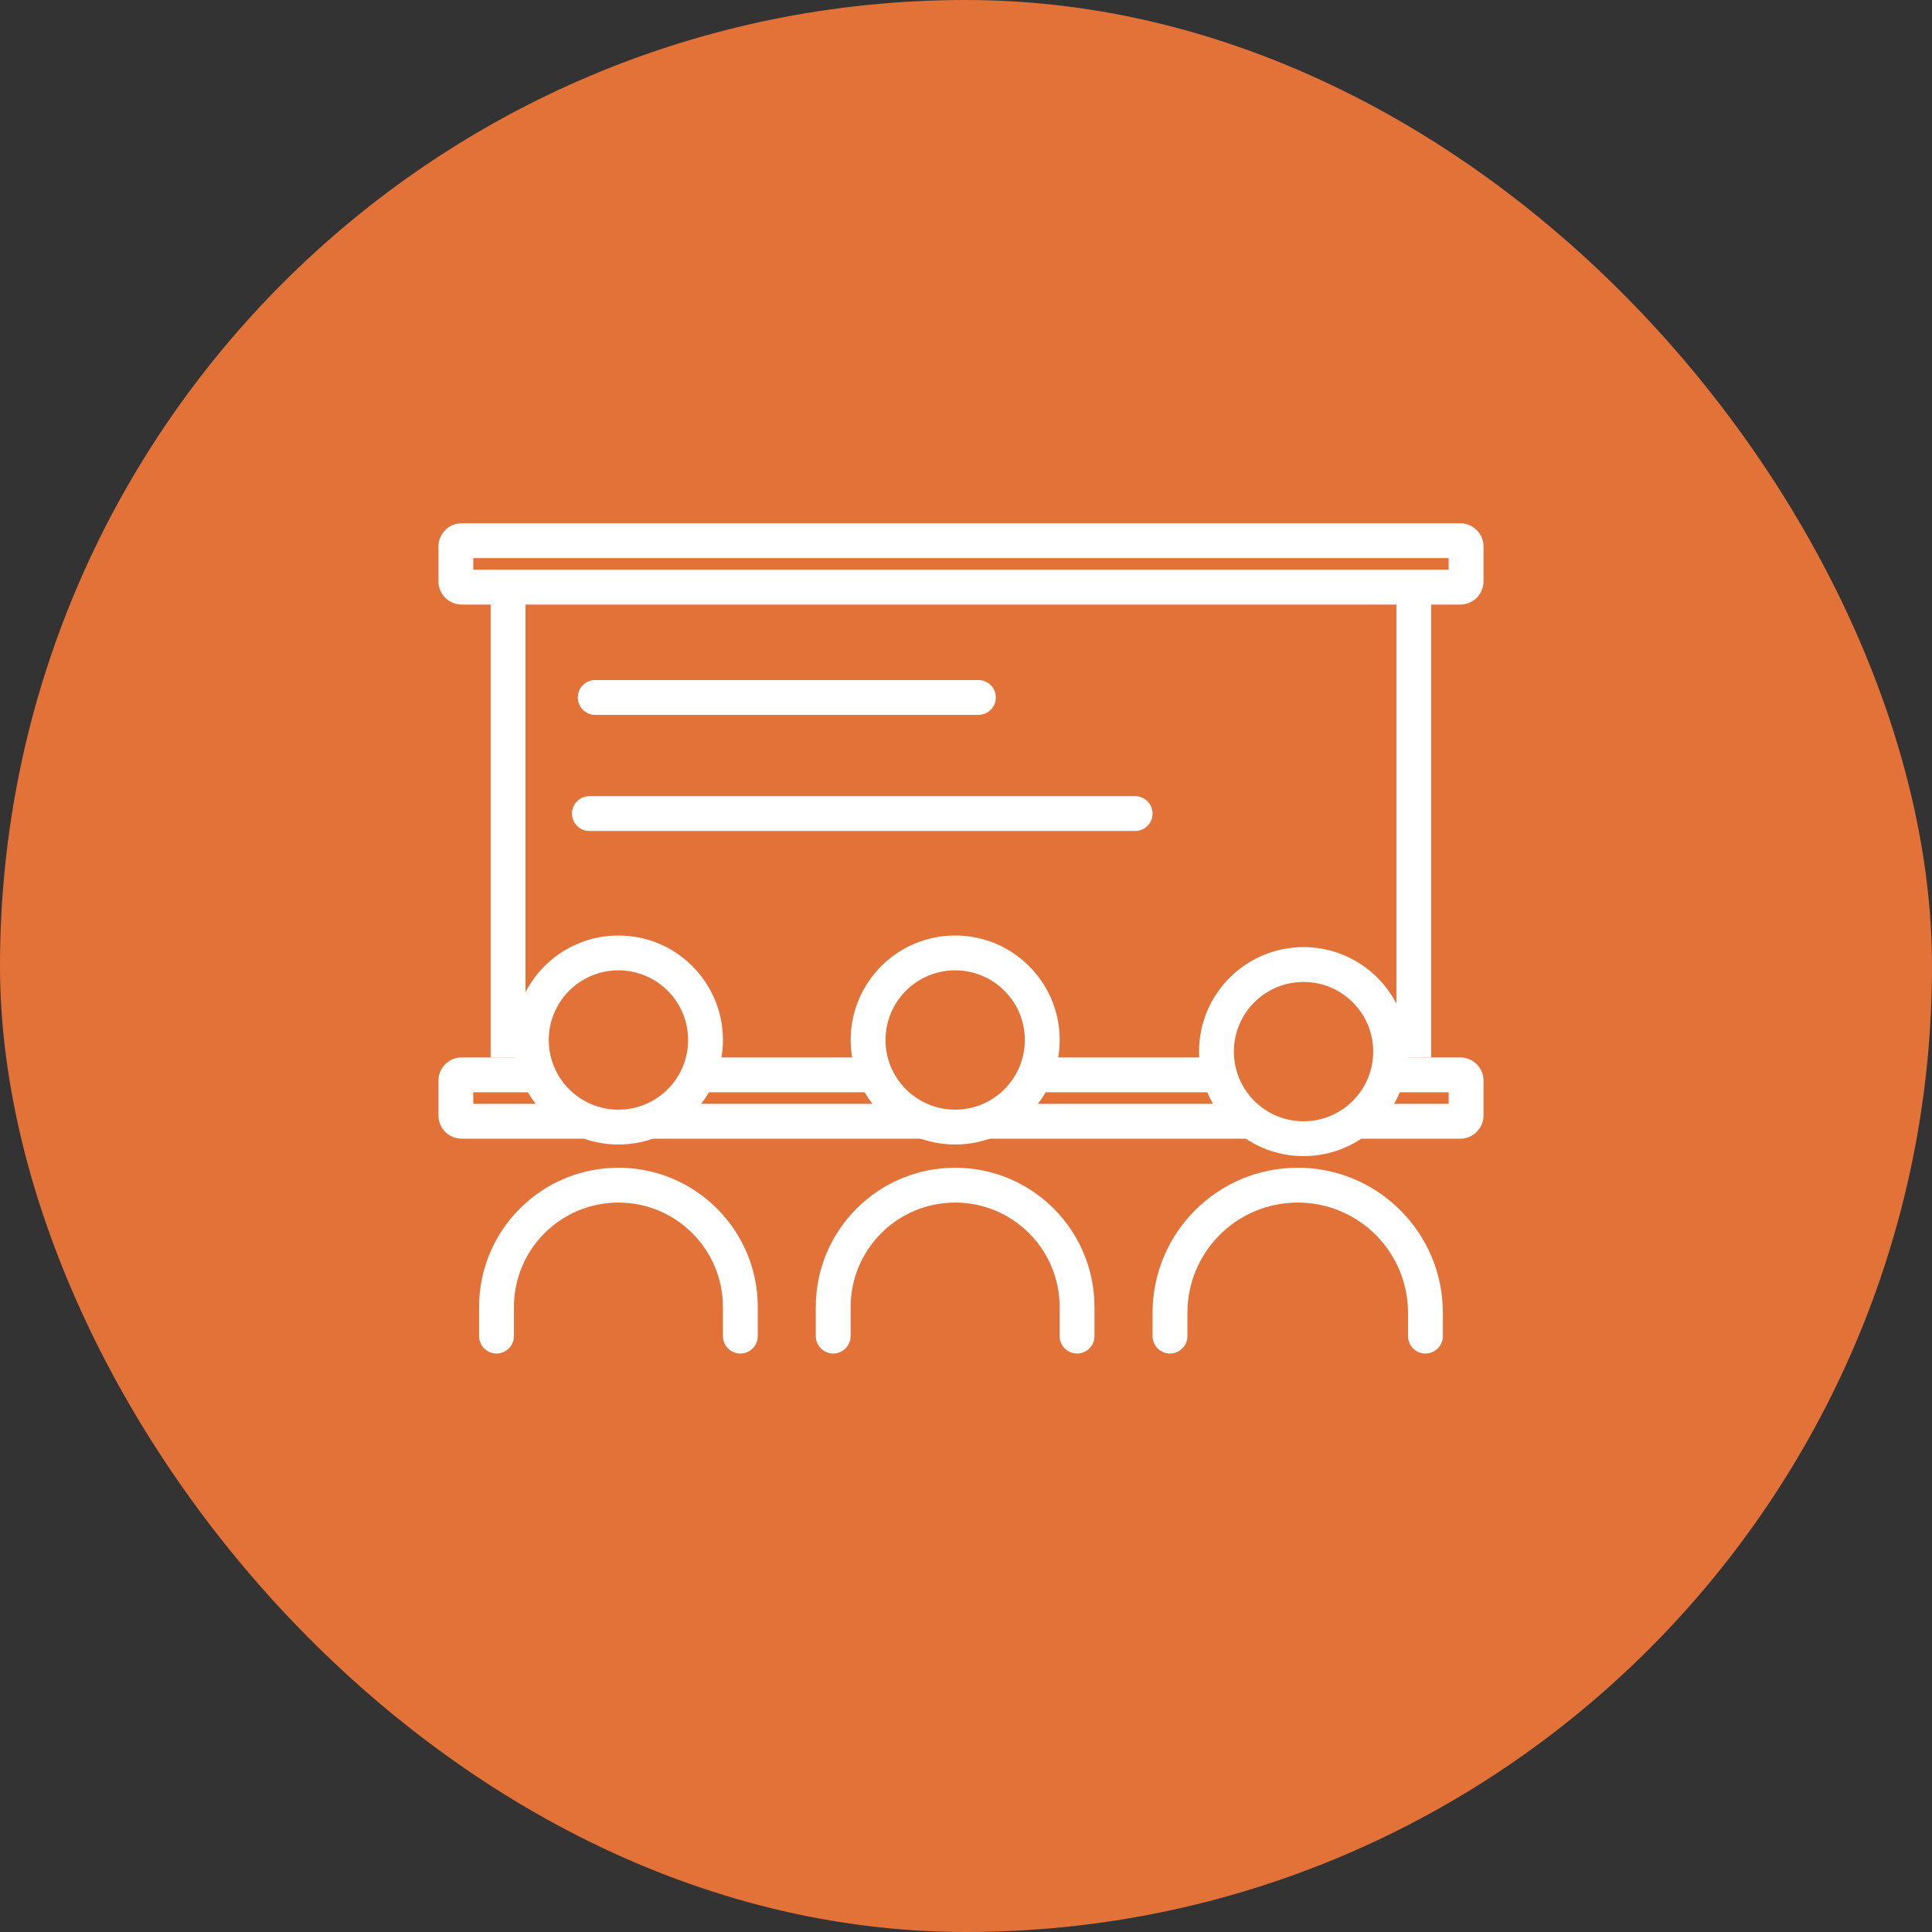
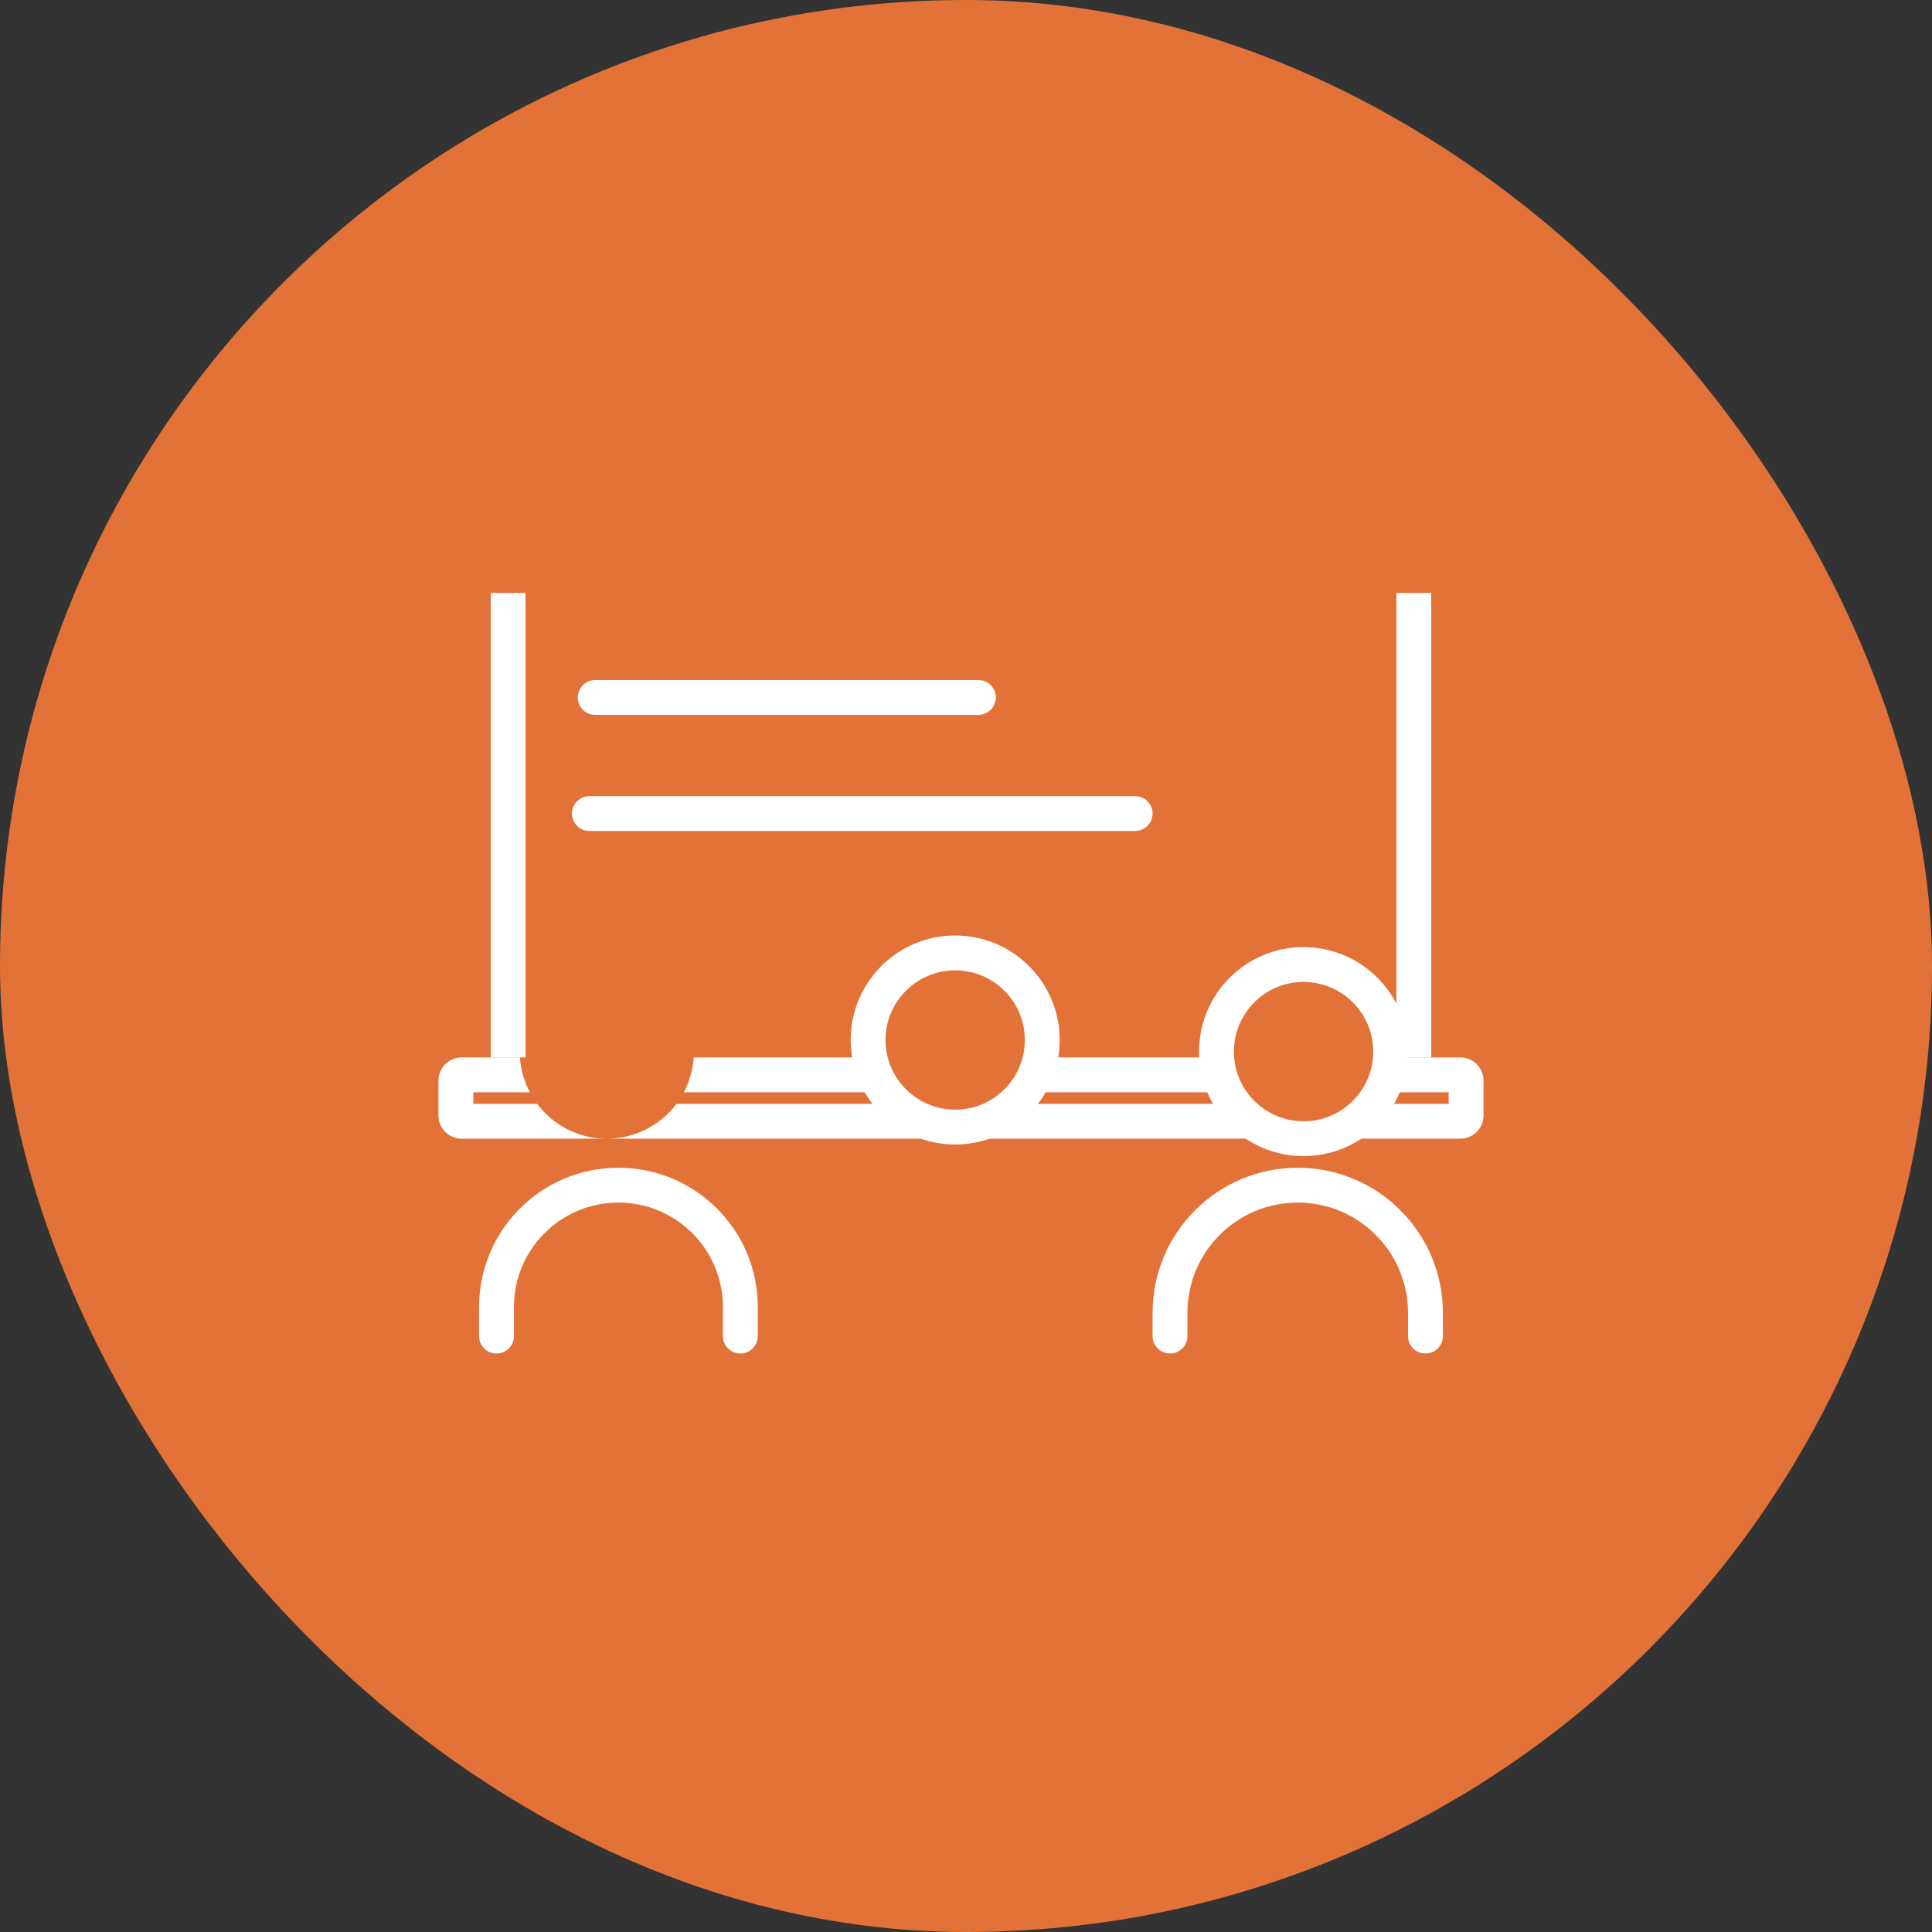
<svg xmlns="http://www.w3.org/2000/svg" width="112" height="112" viewBox="0 0 112 112" fill="none">
  <rect x="0" y="0" width="112" height="112" fill="#333333" stroke="none" />
  <rect width="112" height="112" rx="56" fill="#E37238" />
  <path d="M41.909 77.455V75.772C41.909 72.427 39.196 69.714 35.851 69.714C32.506 69.714 29.793 72.427 29.793 75.772V77.455C29.793 78.012 29.341 78.465 28.783 78.465C28.226 78.465 27.773 78.012 27.773 77.455V75.772C27.773 71.31 31.389 67.695 35.851 67.695C40.313 67.695 43.929 71.31 43.929 75.772V77.455C43.929 78.012 43.477 78.465 42.919 78.465C42.362 78.465 41.909 78.012 41.909 77.455Z" fill="white" />
  <path d="M81.625 77.455V76.109C81.625 72.577 78.762 69.714 75.231 69.714C71.699 69.714 68.836 72.577 68.836 76.109V77.455C68.836 78.012 68.384 78.465 67.826 78.465C67.269 78.465 66.816 78.012 66.816 77.455V76.109C66.816 71.463 70.584 67.695 75.231 67.695C79.877 67.695 83.645 71.463 83.645 76.109V77.455C83.645 78.012 83.193 78.465 82.635 78.465C82.078 78.465 81.625 78.012 81.625 77.455Z" fill="white" />
-   <path d="M61.429 77.455V75.772C61.429 72.427 58.715 69.714 55.371 69.714C52.026 69.714 49.312 72.427 49.312 75.772V77.455C49.312 78.012 48.86 78.465 48.303 78.465C47.745 78.465 47.293 78.012 47.293 77.455V75.772C47.293 71.31 50.908 67.695 55.371 67.695C59.833 67.695 63.448 71.31 63.448 75.772V77.455C63.448 78.012 62.996 78.465 62.439 78.465C61.881 78.465 61.429 78.012 61.429 77.455Z" fill="white" />
-   <path d="M27.437 33.028H83.981V32.355H27.437V33.028ZM86 33.701C86 34.445 85.398 35.047 84.654 35.047H26.764L26.628 35.039C25.949 34.971 25.418 34.398 25.418 33.701V31.682C25.418 30.938 26.02 30.335 26.764 30.335H84.654C85.398 30.335 86 30.938 86 31.682L86 33.701Z" fill="white" />
  <path d="M30.465 34.374V61.3H28.445V34.374H30.465ZM82.969 34.374V61.3H80.95V34.374H82.969Z" fill="white" />
  <path d="M30.143 61.3C30.19 62.025 30.39 62.709 30.714 63.319H27.437V63.992H31.14C32.06 65.218 33.527 66.012 35.178 66.012H26.764L26.628 66.004C25.994 65.941 25.489 65.436 25.426 64.802L25.418 64.665V62.646C25.418 61.949 25.949 61.376 26.628 61.307L26.764 61.3L30.143 61.3ZM51.268 63.992C52.125 65.218 53.495 66.012 55.036 66.012H35.178C36.83 66.012 38.297 65.218 39.218 63.992H51.268ZM84.791 61.307C85.469 61.376 86.001 61.949 86.001 62.646V64.665L85.993 64.802C85.93 65.436 85.425 65.941 84.791 66.004L84.654 66.012H74.894C76.545 66.012 78.012 65.218 78.933 63.992H83.981V63.319H79.359C79.682 62.709 79.882 62.025 79.929 61.3H84.654L84.791 61.307ZM70.855 63.992C71.775 65.218 73.243 66.012 74.894 66.012L55.036 66.012C56.577 66.012 57.947 65.218 58.804 63.992H70.855ZM50.335 61.3C50.38 62.025 50.569 62.709 50.869 63.319H39.644C39.967 62.709 40.167 62.025 40.214 61.3H50.335ZM69.859 61.3C69.906 62.025 70.106 62.709 70.43 63.319H59.204C59.504 62.709 59.693 62.025 59.738 61.3H69.859Z" fill="white" />
  <path d="M59.411 60.29C59.411 58.06 57.602 56.251 55.373 56.251C53.143 56.251 51.334 58.06 51.334 60.29C51.334 62.52 53.143 64.329 55.373 64.329C57.602 64.329 59.411 62.52 59.411 60.29ZM61.431 60.29C61.431 63.635 58.717 66.348 55.373 66.348C52.028 66.348 49.315 63.635 49.315 60.29C49.315 56.945 52.028 54.232 55.373 54.232C58.717 54.232 61.431 56.945 61.431 60.29Z" fill="white" />
-   <path d="M39.89 60.29C39.89 58.06 38.081 56.251 35.851 56.251C33.621 56.251 31.812 58.06 31.812 60.29C31.812 62.52 33.621 64.329 35.851 64.329C38.081 64.329 39.89 62.52 39.89 60.29ZM41.909 60.29C41.909 63.635 39.196 66.348 35.851 66.348C32.507 66.348 29.793 63.635 29.793 60.29C29.793 56.945 32.507 54.232 35.851 54.232C39.196 54.232 41.909 56.945 41.909 60.29Z" fill="white" />
  <path d="M79.607 60.963C79.607 58.733 77.798 56.924 75.568 56.924C73.338 56.924 71.529 58.733 71.529 60.963C71.529 63.193 73.338 65.002 75.568 65.002C77.798 65.002 79.607 63.193 79.607 60.963ZM81.626 60.963C81.626 64.308 78.913 67.021 75.568 67.021C72.223 67.021 69.51 64.308 69.51 60.963C69.51 57.618 72.223 54.905 75.568 54.905C78.913 54.905 81.626 57.618 81.626 60.963Z" fill="white" />
  <path d="M56.719 39.423C57.277 39.423 57.729 39.875 57.729 40.432C57.729 40.99 57.277 41.442 56.719 41.442H34.506C33.948 41.442 33.496 40.99 33.496 40.432C33.496 39.875 33.948 39.423 34.506 39.423H56.719Z" fill="white" />
  <path d="M65.805 46.154C66.363 46.154 66.815 46.606 66.815 47.164C66.815 47.721 66.363 48.173 65.805 48.173H34.168C33.611 48.173 33.158 47.721 33.158 47.164C33.158 46.606 33.611 46.154 34.168 46.154H65.805Z" fill="white" />
</svg>